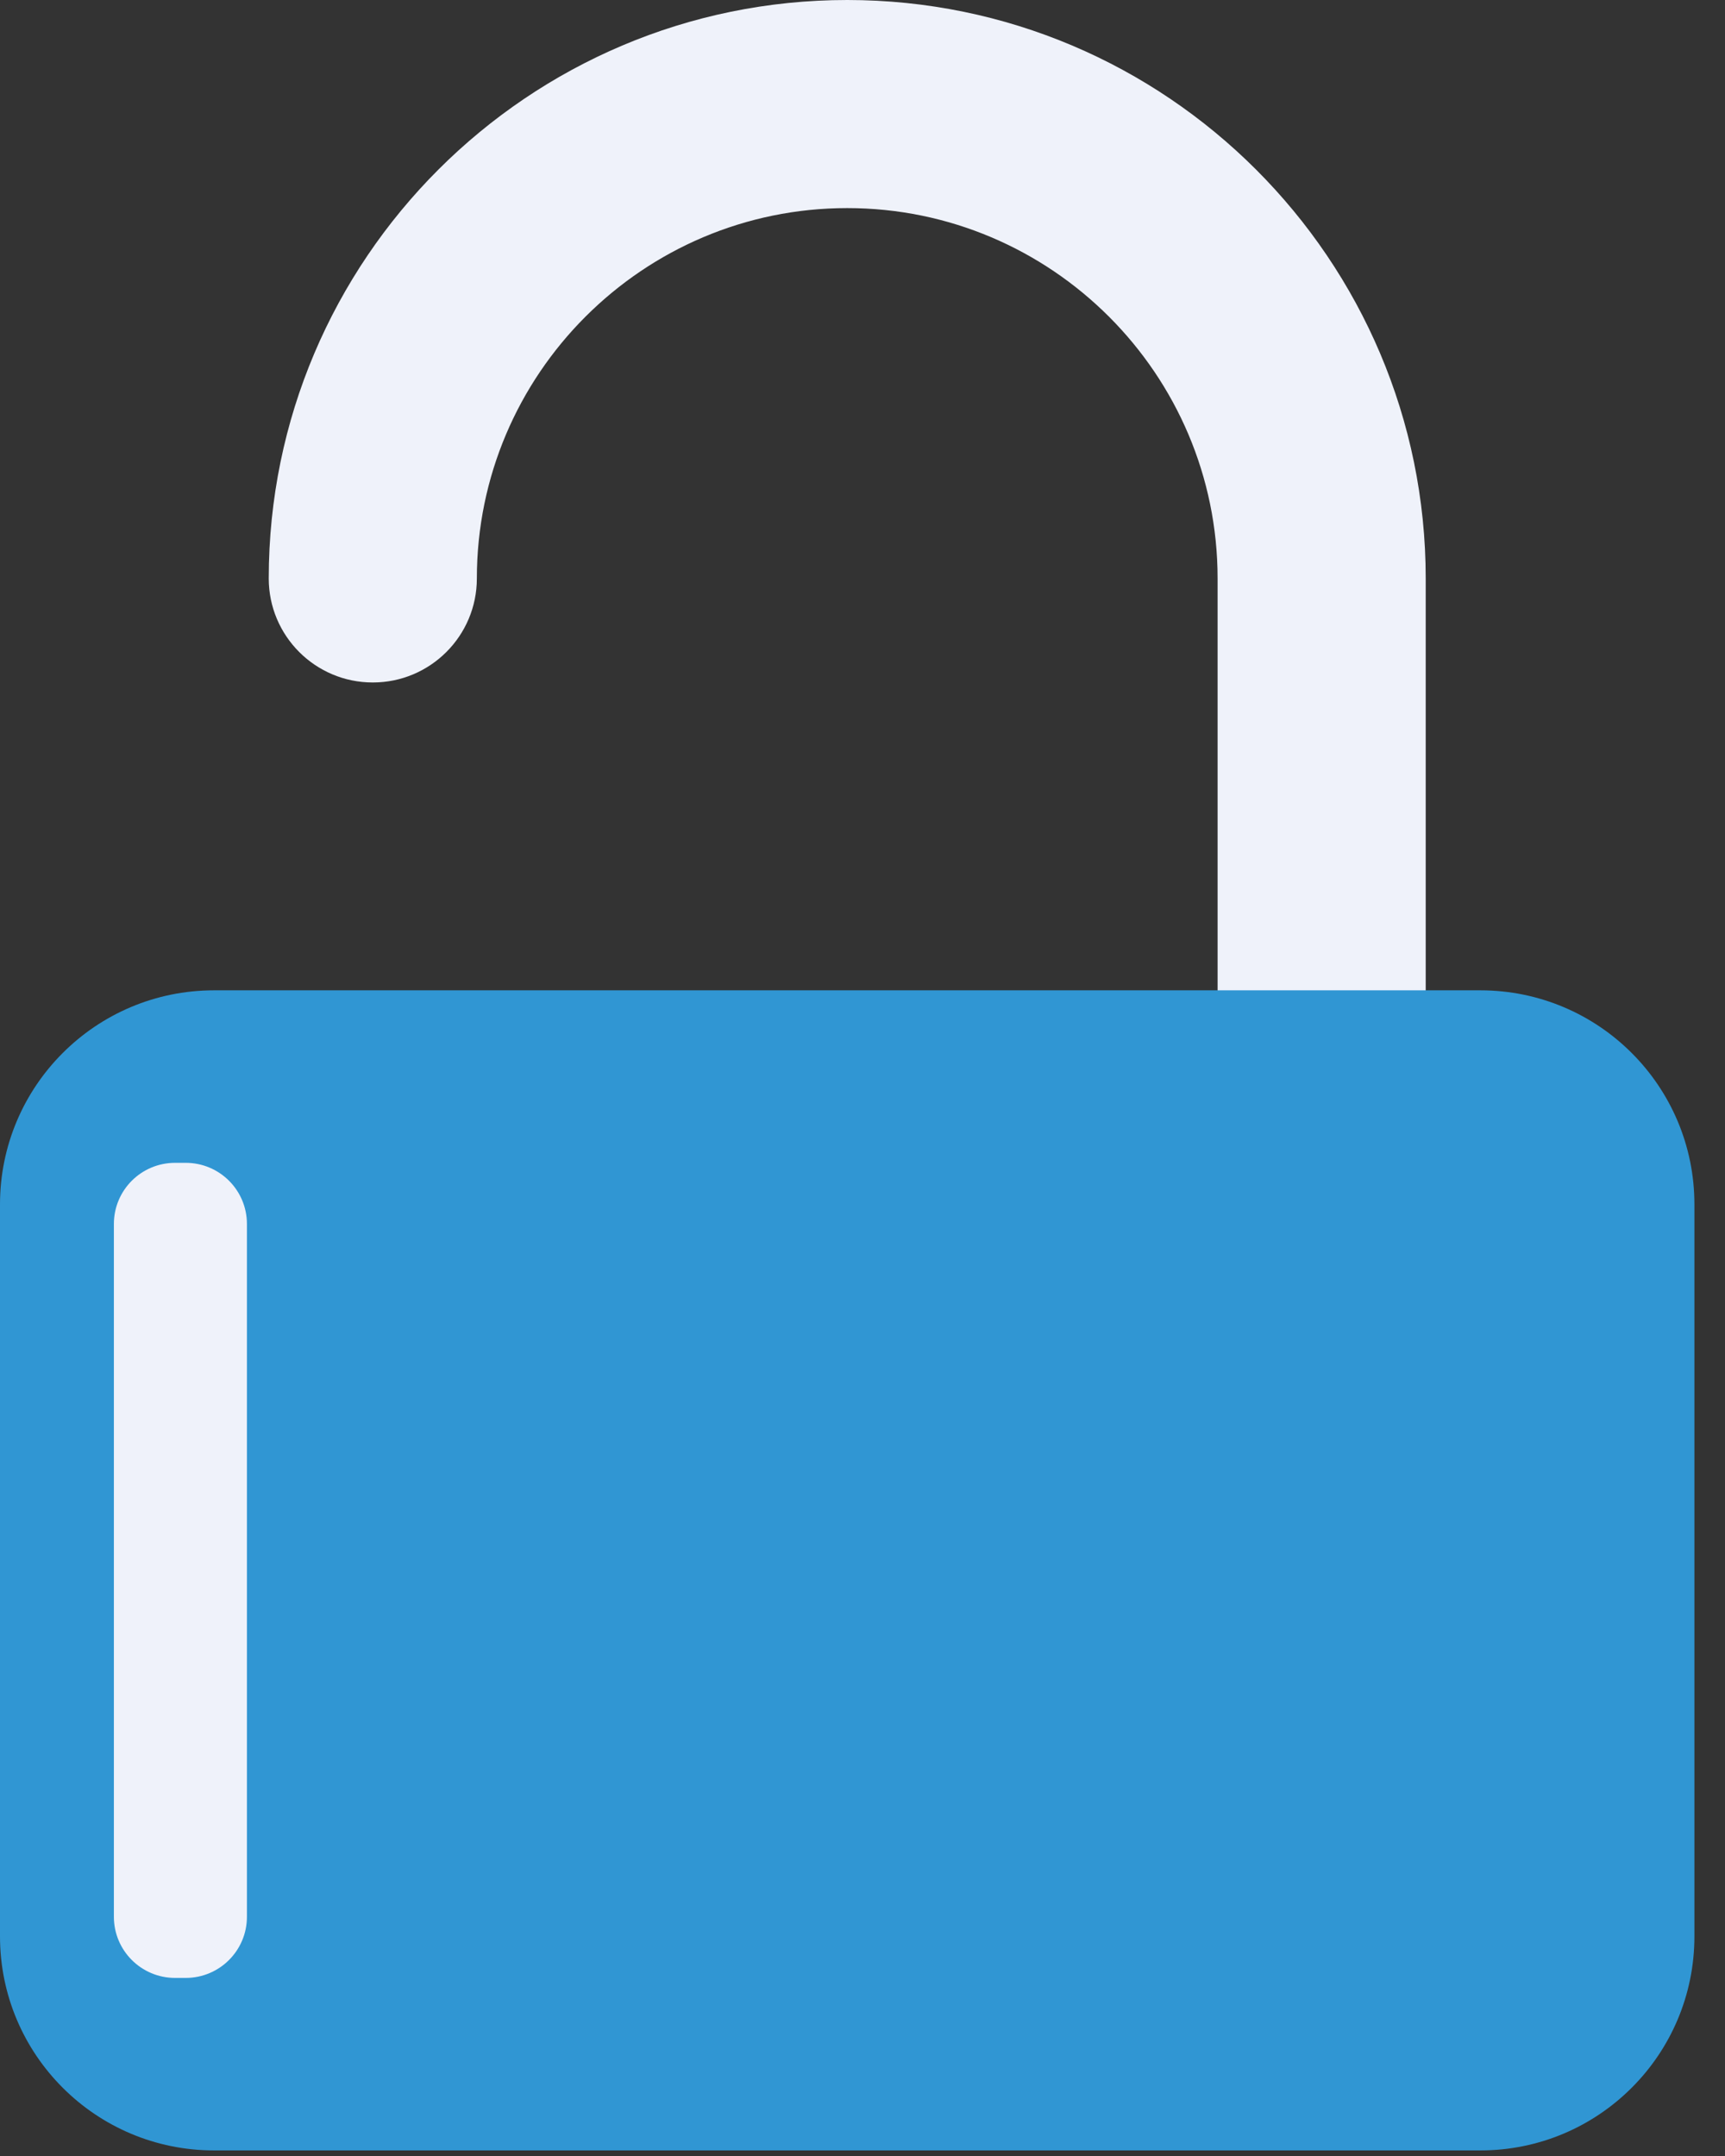
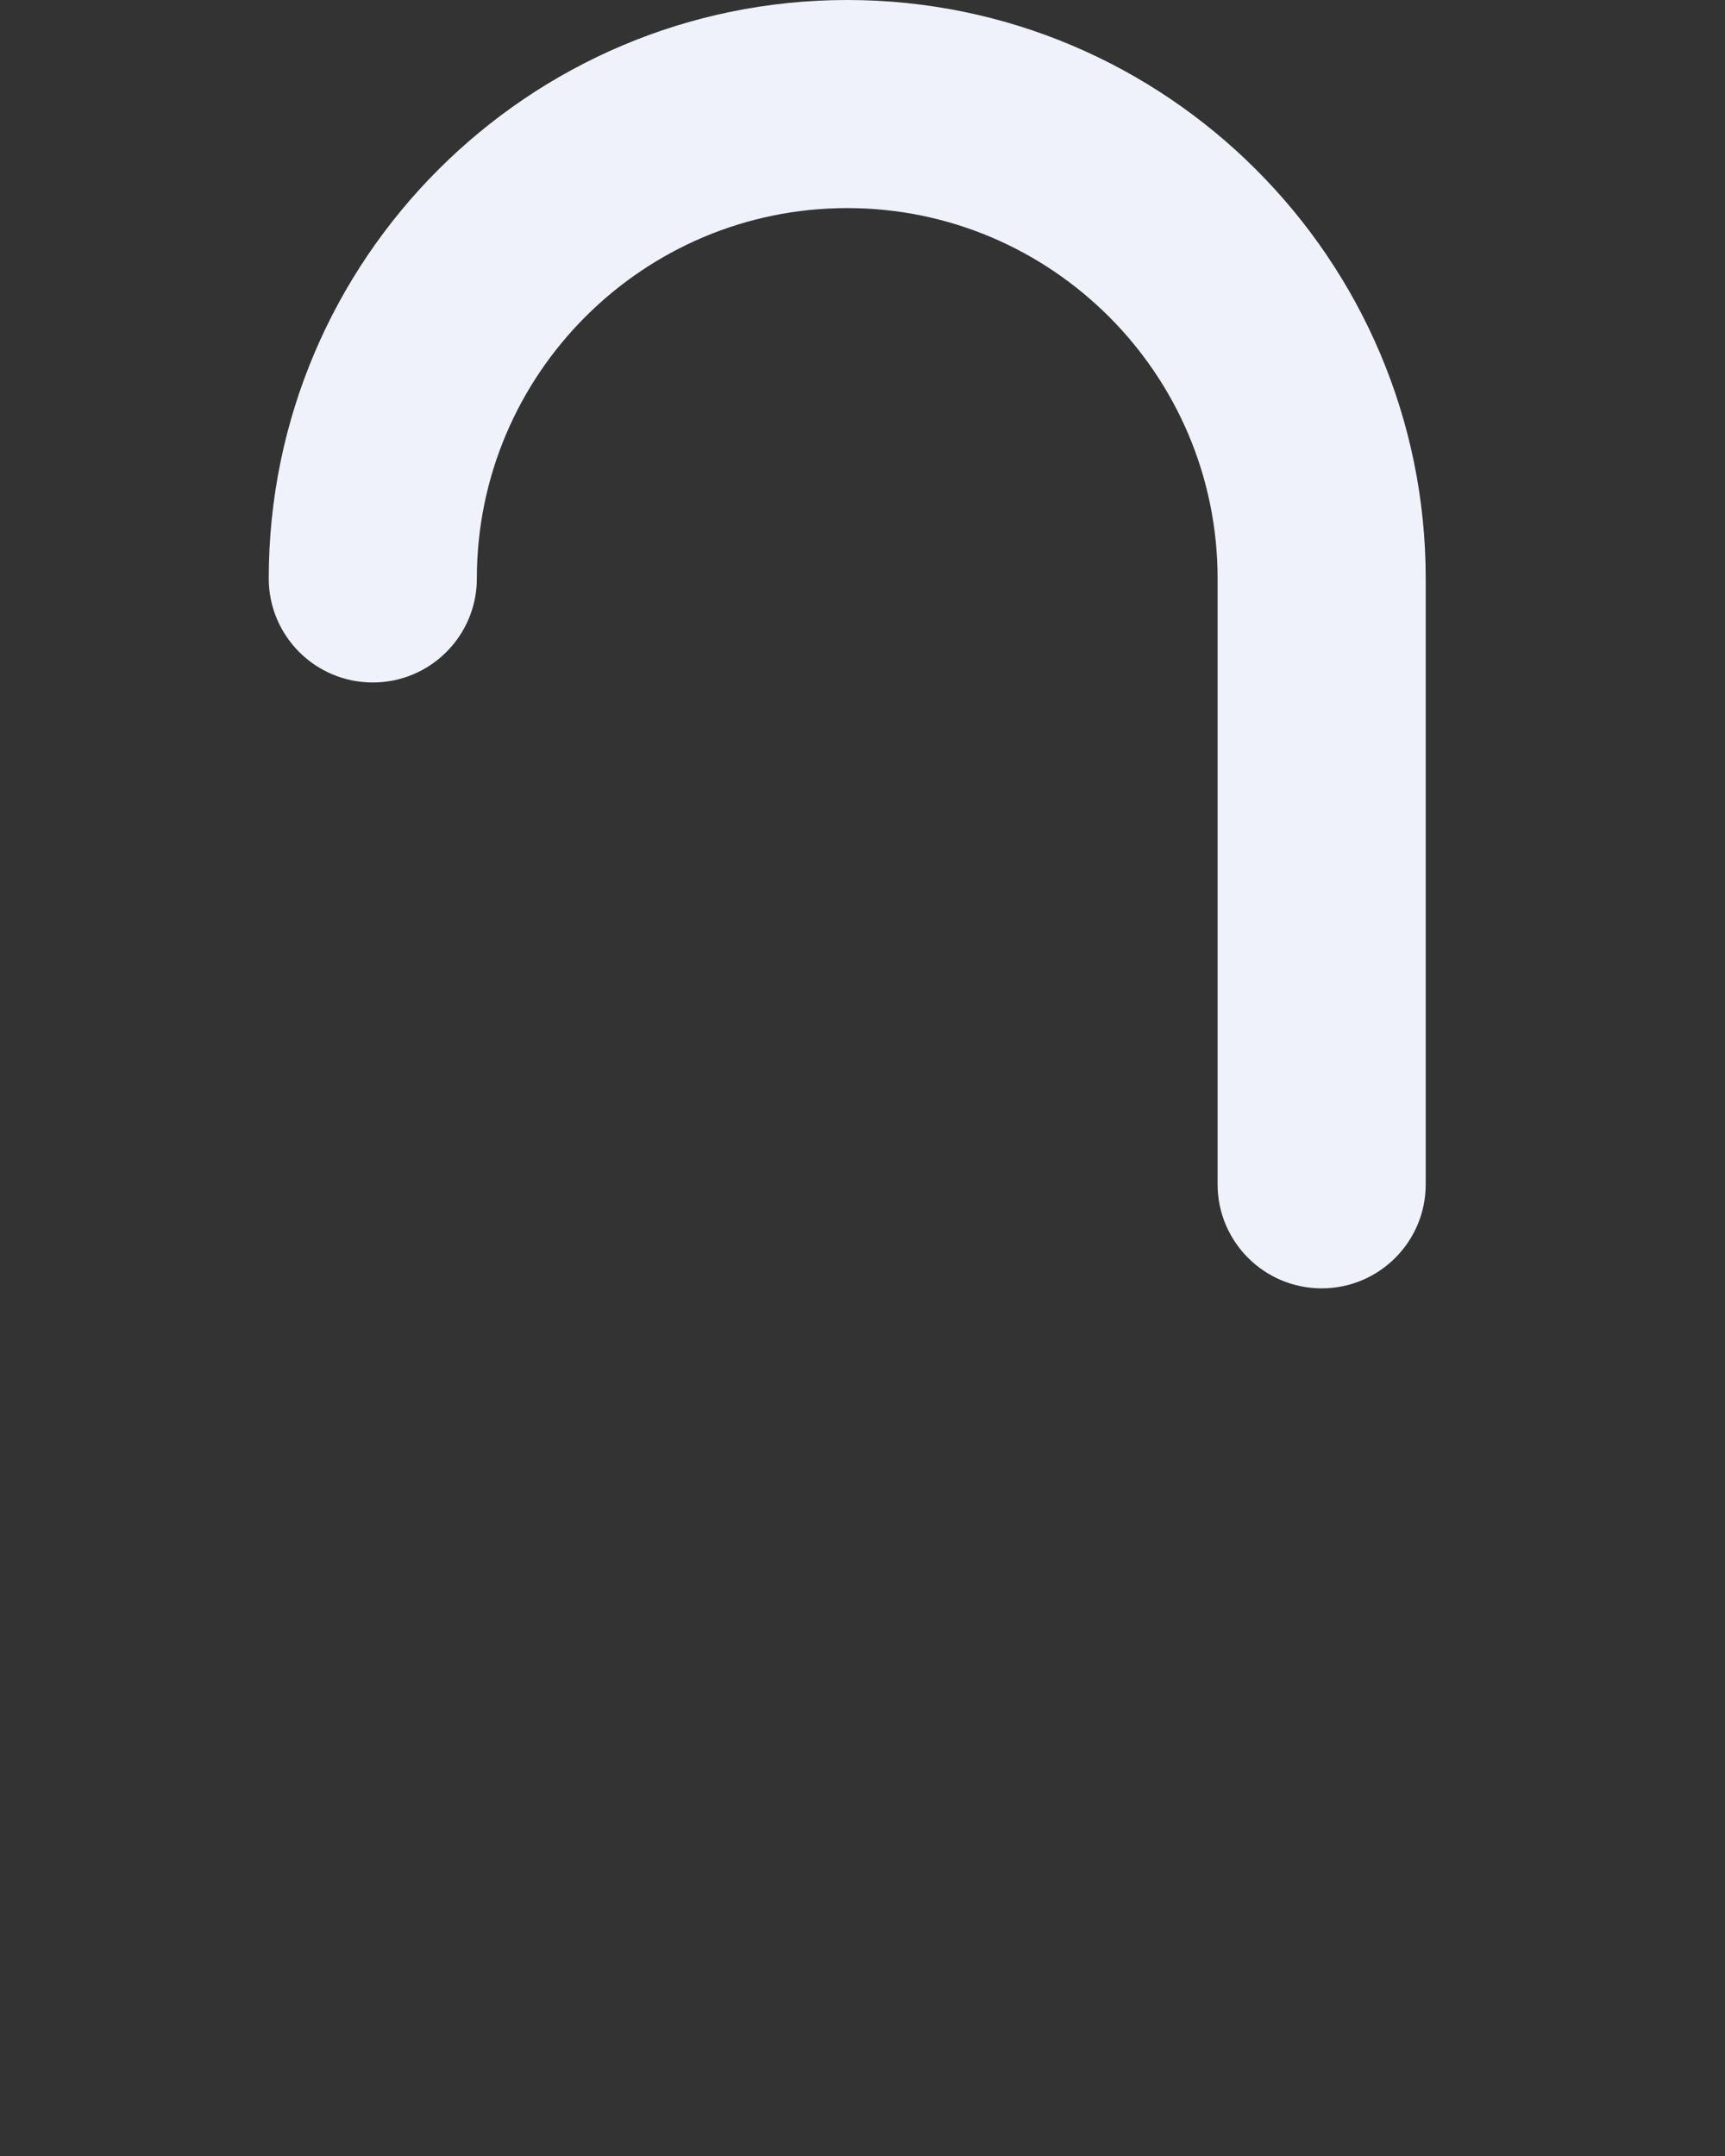
<svg xmlns="http://www.w3.org/2000/svg" width="48" height="60" viewBox="0 0 48 60" fill="none">
  <rect x="0" y="0" width="48" height="60" fill="#333333" stroke="none" />
  <path d="M36.777 35.854C35.178 35.854 33.881 34.558 33.881 32.959V16.098C33.881 10.415 29.258 5.791 23.575 5.791C17.892 5.791 13.269 10.415 13.269 16.098C13.269 17.697 11.972 18.993 10.373 18.993C8.774 18.993 7.478 17.697 7.478 16.098C7.478 7.221 14.699 0 23.575 0C32.451 0 39.672 7.221 39.672 16.098V32.959C39.672 34.558 38.376 35.854 36.777 35.854Z" fill="#EFF2FA" />
-   <path d="M41.193 59.845H5.957C2.667 59.845 0 57.178 0 53.888V33.517C0 30.227 2.667 27.56 5.957 27.56H41.193C44.483 27.56 47.149 30.227 47.149 33.517V53.888C47.149 57.178 44.483 59.845 41.193 59.845Z" fill="#3096D3" />
-   <path d="M5.169 55.044H4.871C3.931 55.044 3.169 54.282 3.169 53.343V34.062C3.169 33.122 3.931 32.361 4.871 32.361H5.169C6.109 32.361 6.871 33.122 6.871 34.062V53.343C6.871 54.282 6.109 55.044 5.169 55.044Z" fill="#EFF2FA" />
</svg>